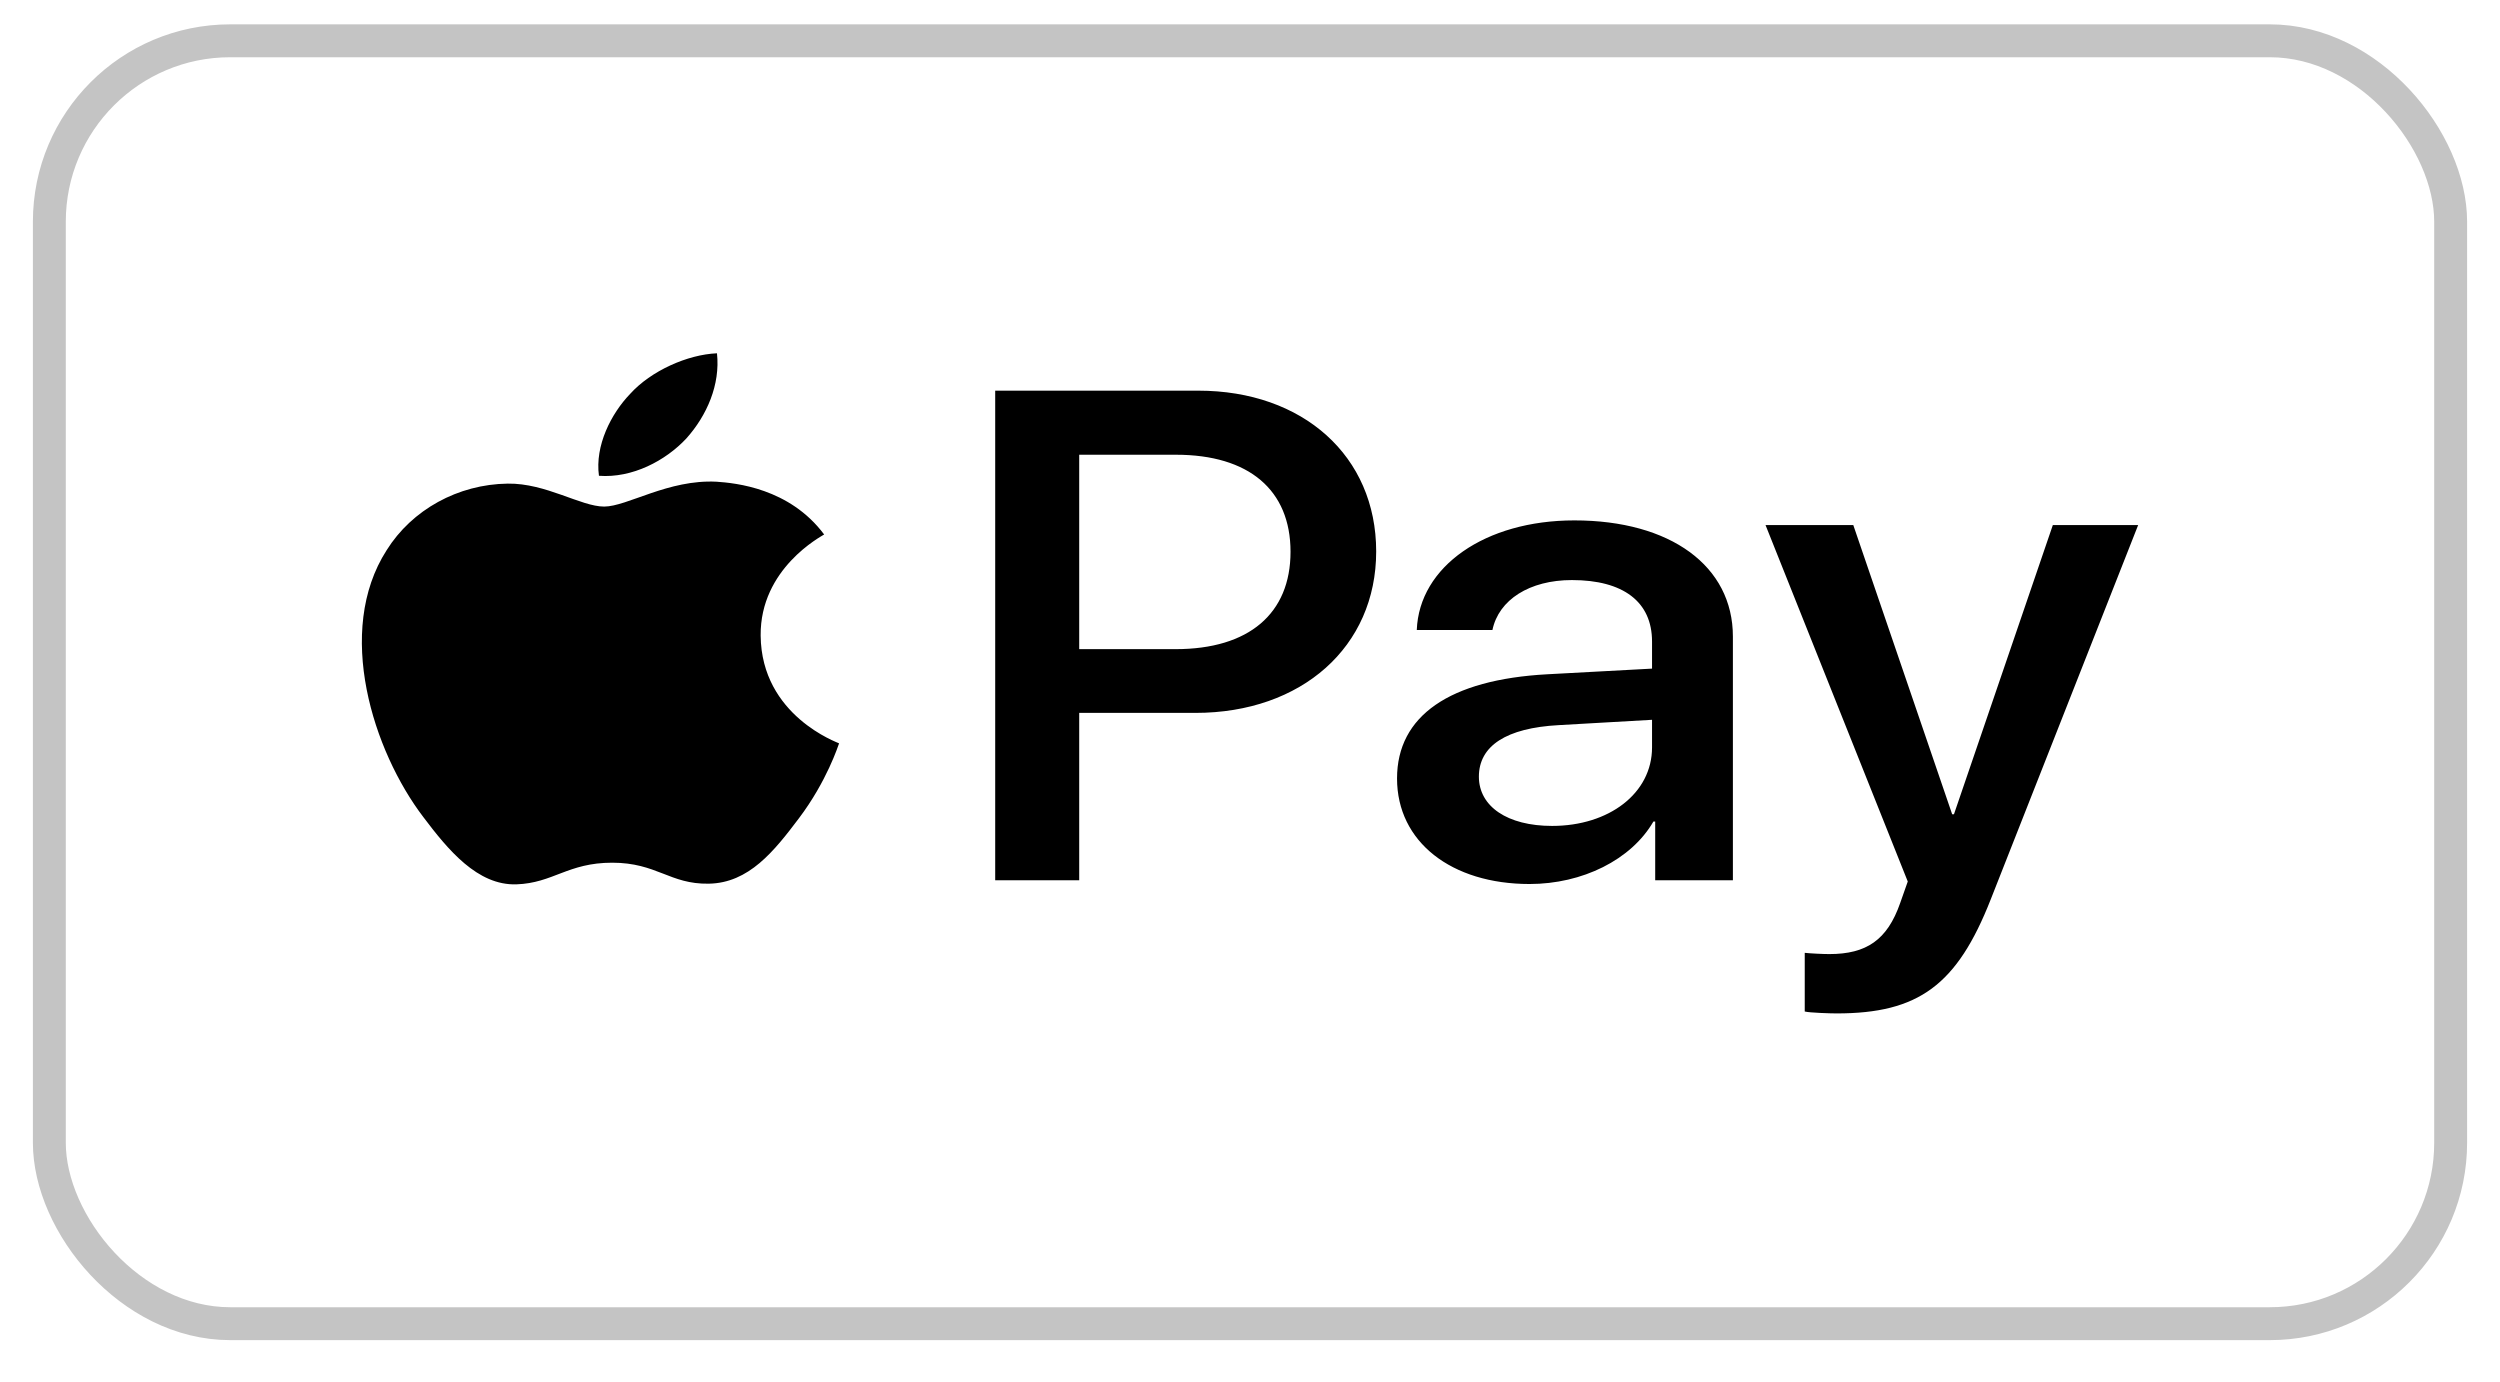
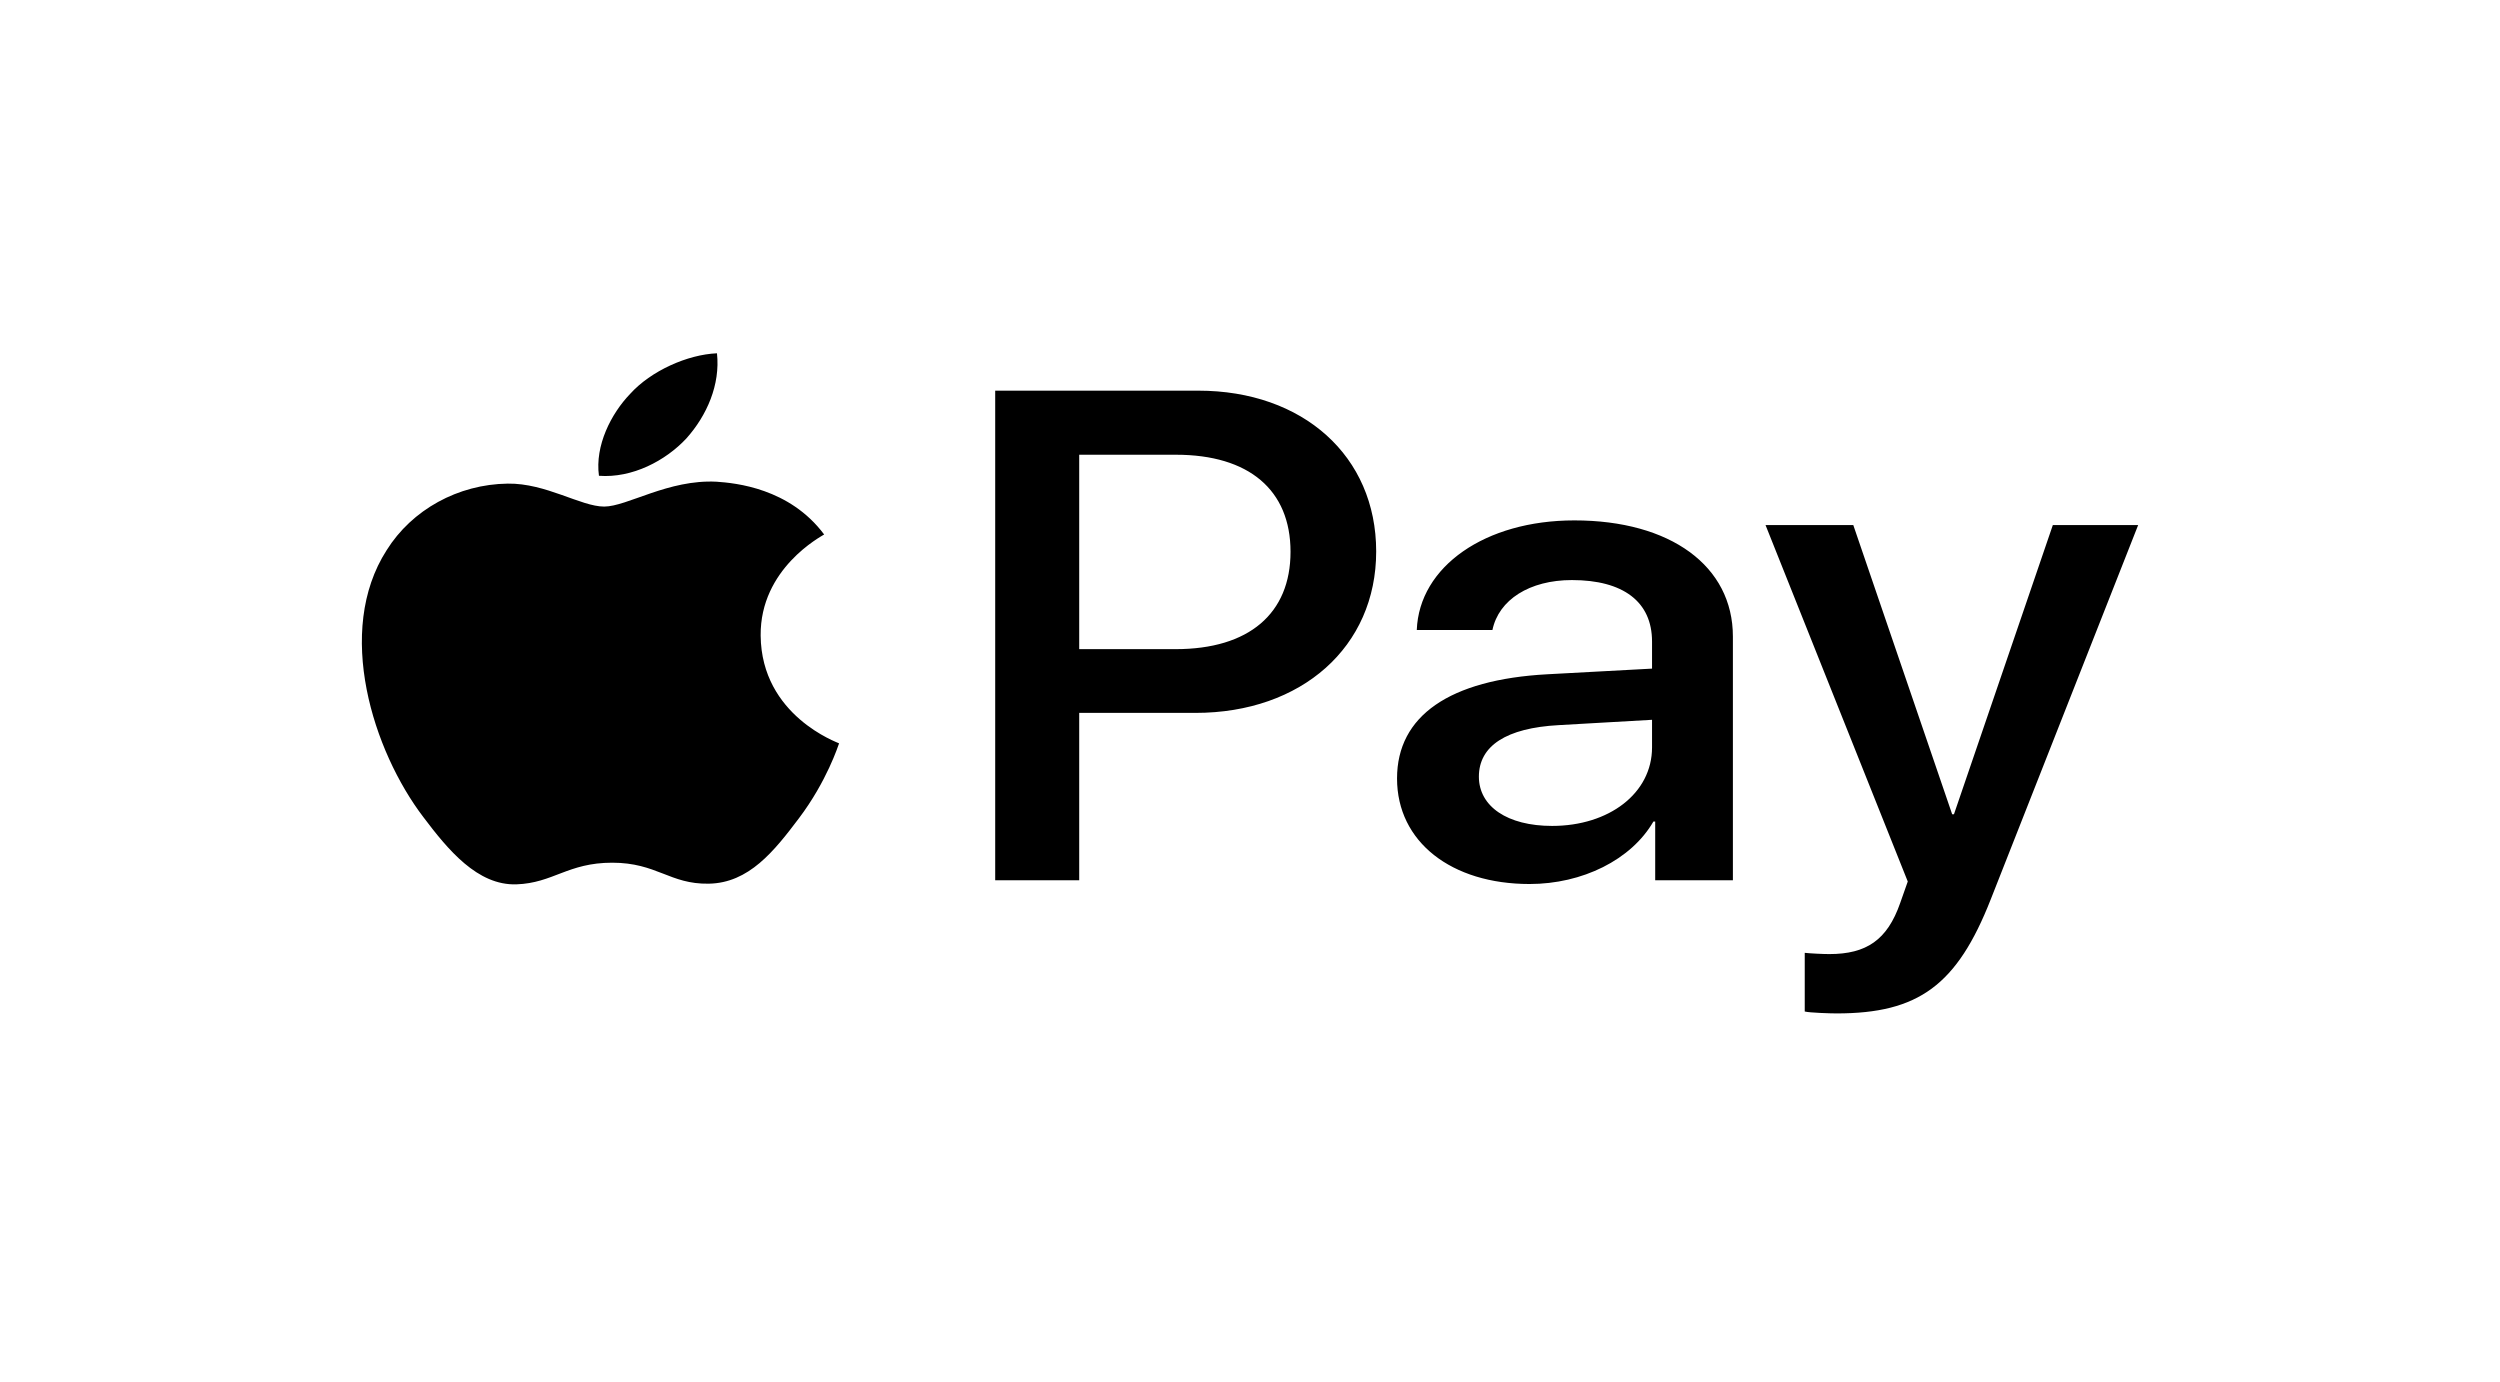
<svg xmlns="http://www.w3.org/2000/svg" width="38" height="21" viewBox="0 0 38 21" fill="none">
-   <rect x="0.75" y="0.62" width="36.5" height="19.5" rx="2.75" stroke="#C4C4C4" stroke-width="0.5" />
  <path d="M10.433 6.664C10.117 7.003 9.611 7.27 9.104 7.232C9.041 6.774 9.289 6.287 9.579 5.986C9.895 5.637 10.449 5.389 10.898 5.37C10.95 5.847 10.745 6.315 10.433 6.664ZM10.892 7.322C10.159 7.284 9.532 7.7 9.183 7.7C8.83 7.7 8.297 7.342 7.717 7.351C6.963 7.361 6.262 7.747 5.877 8.363C5.086 9.595 5.671 11.418 6.436 12.421C6.81 12.917 7.258 13.461 7.849 13.442C8.408 13.423 8.63 13.113 9.305 13.113C9.985 13.113 10.18 13.442 10.771 13.432C11.383 13.423 11.768 12.936 12.142 12.44C12.569 11.876 12.743 11.327 12.754 11.299C12.743 11.289 11.573 10.883 11.562 9.661C11.552 8.64 12.485 8.153 12.527 8.124C12 7.418 11.177 7.342 10.892 7.322ZM15.127 5.938V13.38H16.404V10.836H18.17C19.784 10.836 20.918 9.833 20.918 8.382C20.918 6.931 19.805 5.938 18.213 5.938H15.127ZM16.404 6.912H17.875C18.983 6.912 19.616 7.447 19.616 8.387C19.616 9.327 18.983 9.867 17.87 9.867H16.404V6.912ZM23.249 13.437C24.051 13.437 24.795 13.07 25.132 12.487H25.159V13.38H26.34V9.676C26.34 8.602 25.391 7.91 23.93 7.91C22.574 7.91 21.572 8.611 21.535 9.576H22.685C22.78 9.117 23.249 8.817 23.893 8.817C24.673 8.817 25.111 9.146 25.111 9.752V10.163L23.518 10.249C22.036 10.33 21.235 10.879 21.235 11.833C21.235 12.798 22.063 13.437 23.249 13.437ZM23.592 12.554C22.912 12.554 22.479 12.258 22.479 11.805C22.479 11.337 22.896 11.065 23.692 11.022L25.111 10.941V11.361C25.111 12.058 24.457 12.554 23.592 12.554ZM27.917 15.404C29.162 15.404 29.747 14.974 30.259 13.671L32.5 7.981H31.203L29.7 12.377H29.673L28.17 7.981H26.836L28.998 13.399L28.882 13.728C28.687 14.287 28.37 14.502 27.806 14.502C27.706 14.502 27.511 14.492 27.432 14.483V15.375C27.506 15.394 27.822 15.404 27.917 15.404Z" fill="black" />
</svg>